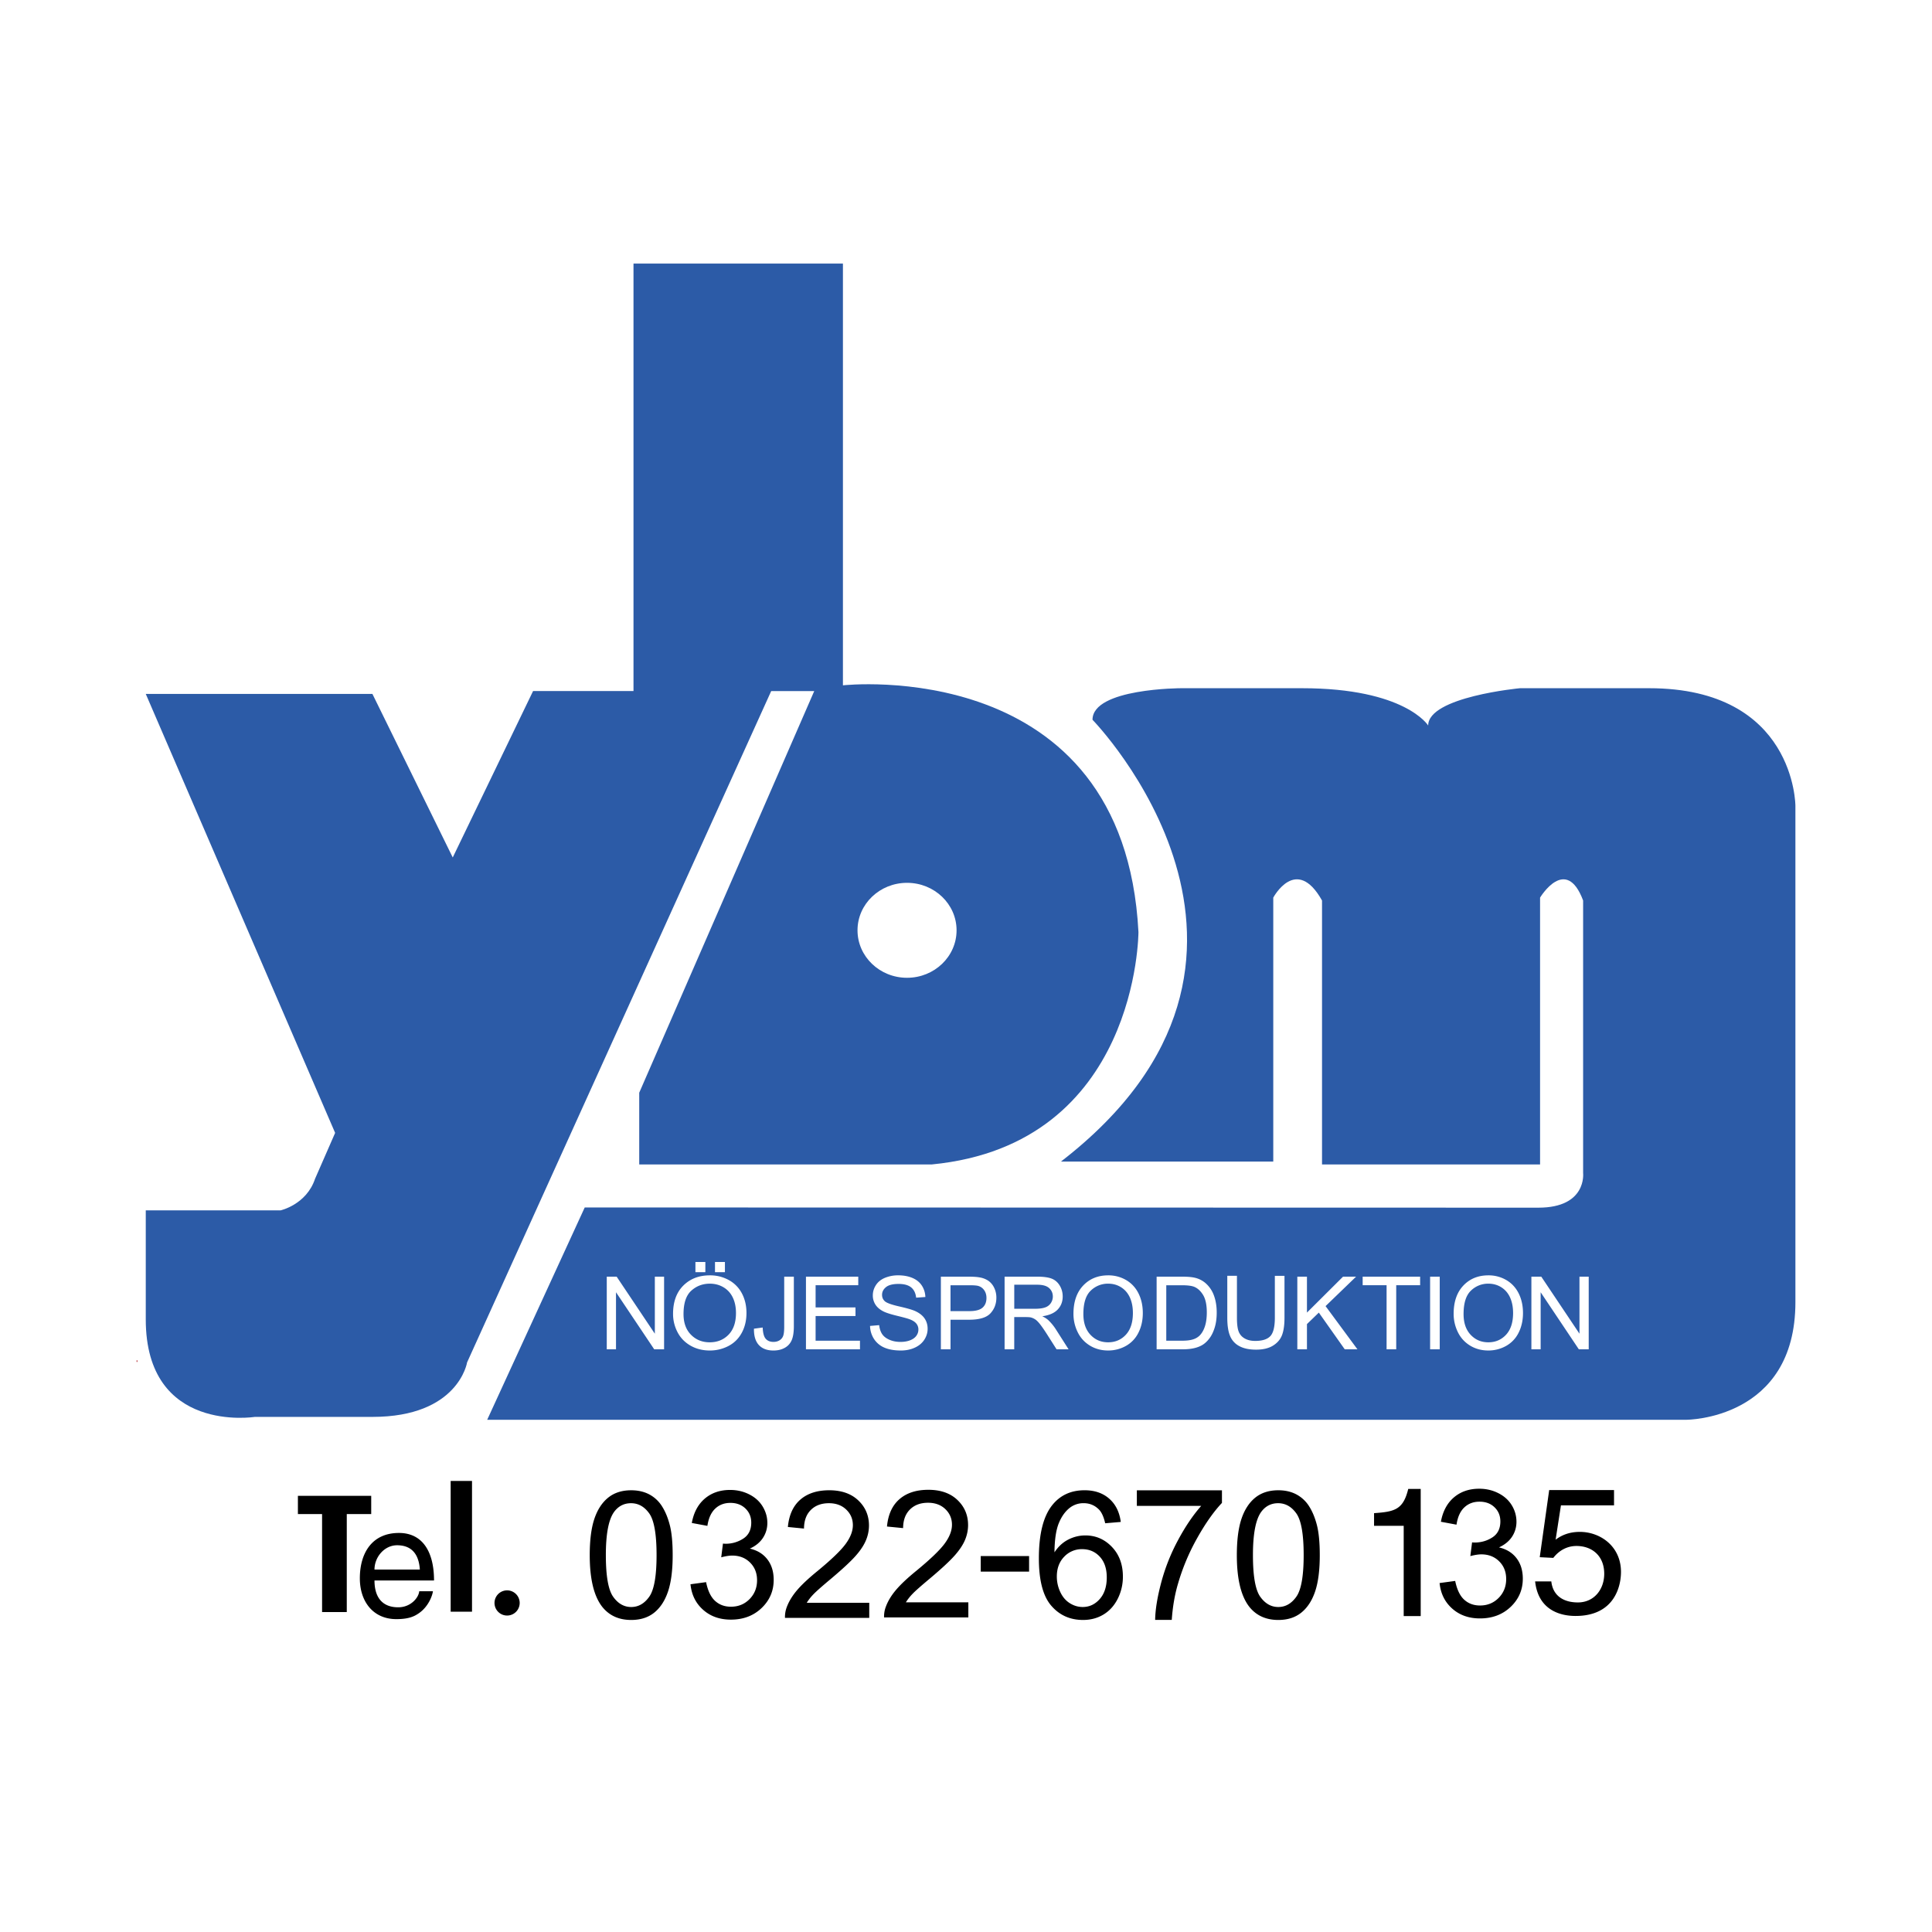
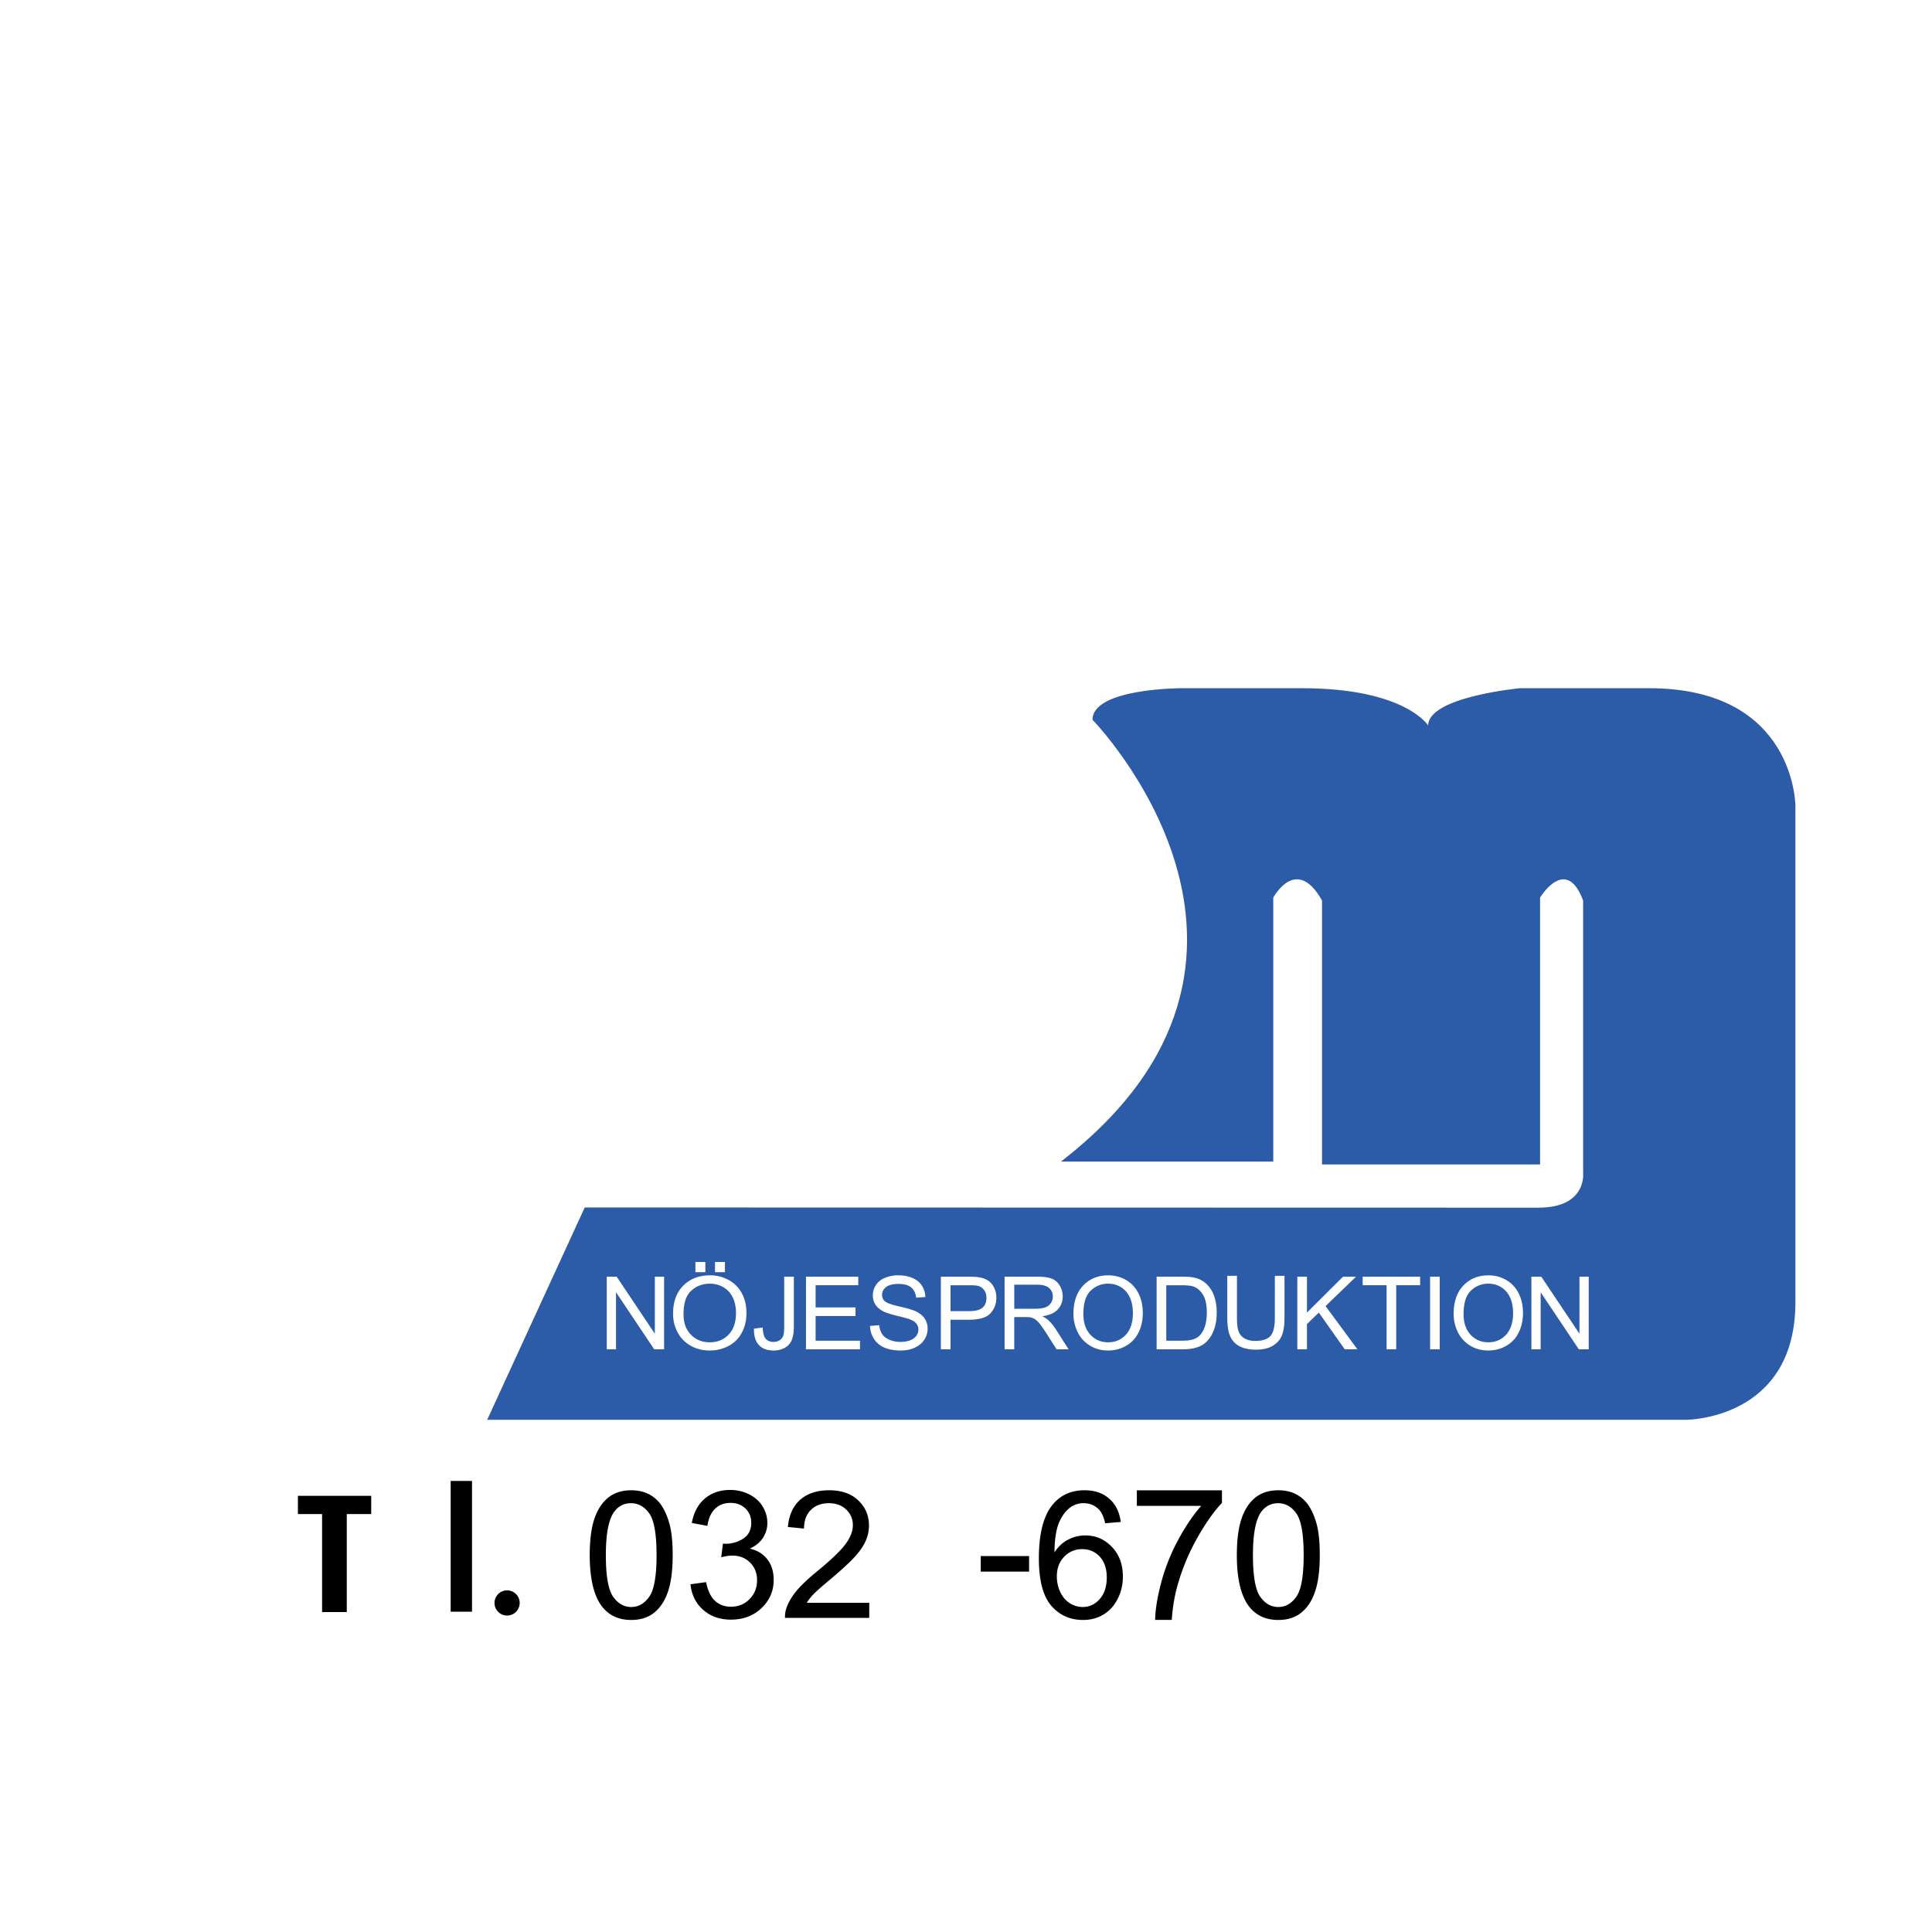
<svg xmlns="http://www.w3.org/2000/svg" width="2500" height="2500" viewBox="0 0 192.756 192.756">
  <g fill-rule="evenodd" clip-rule="evenodd">
    <path fill="#fff" d="M0 0h192.756v192.756H0V0z" />
-     <path fill="#b4282e" d="M13.708 135.72h-.08v.16h.08v-.16z" />
    <path d="M61.242 150.882c.431-.604 1.002-.906 1.717-.906.729 0 1.336.343 1.821 1.026.483.685.726 2.069.726 4.152 0 2.081-.243 3.464-.729 4.149-.487.688-1.087 1.029-1.801 1.029s-1.314-.341-1.8-1.024c-.487-.684-.73-2.068-.73-4.154-.001-2.077.264-3.502.796-4.272zm-1.149 9.441c.699.868 1.659 1.301 2.882 1.301.93 0 1.698-.246 2.308-.74.608-.494 1.065-1.2 1.372-2.118.305-.918.458-2.12.458-3.607 0-1.256-.095-2.254-.286-2.995-.19-.74-.451-1.368-.781-1.885a3.372 3.372 0 0 0-1.272-1.185c-.519-.272-1.118-.409-1.799-.409-.923 0-1.689.245-2.298.736-.609.492-1.068 1.196-1.377 2.113-.309.919-.462 2.126-.462 3.624 0 2.381.418 4.103 1.255 5.165zM68.891 158.062l1.555-.211c.178.868.479 1.494.904 1.876.425.385.949.575 1.574.575.74 0 1.36-.253 1.859-.759.5-.508.749-1.134.749-1.883 0-.713-.233-1.302-.699-1.765-.466-.463-1.059-.695-1.779-.695-.294 0-.66.058-1.097.173l.172-1.37c.104.011.188.017.25.017a3.19 3.19 0 0 0 1.781-.516c.528-.344.792-.874.792-1.591 0-.567-.193-1.036-.581-1.41-.387-.372-.886-.559-1.498-.559-.607 0-1.112.19-1.516.573-.405.382-.665.955-.78 1.719l-1.555-.289c.19-1.046.623-1.856 1.299-2.432.676-.574 1.517-.863 2.521-.863.693 0 1.331.148 1.915.445.583.296 1.03.7 1.338 1.212.309.513.464 1.058.464 1.633 0 .546-.147 1.044-.441 1.494-.294.447-.729.805-1.306 1.069.75.173 1.333.531 1.751 1.076.419.544.628 1.226.628 2.045 0 1.104-.404 2.043-1.21 2.812-.807.769-1.828 1.153-3.062 1.153-1.112 0-2.036-.328-2.771-.983-.734-.653-1.153-1.503-1.257-2.546zM86.725 159.911v1.503h-8.407a2.769 2.769 0 0 1 .182-1.083c.214-.57.557-1.131 1.028-1.684.471-.551 1.152-1.189 2.042-1.912 1.38-1.137 2.313-2.033 2.796-2.692s.725-1.284.725-1.875c0-.616-.221-1.135-.663-1.559-.442-.423-1.018-.634-1.727-.634-.751 0-1.352.224-1.802.671s-.678 1.067-.684 1.858l-1.608-.157c.11-1.192.523-2.101 1.24-2.727.717-.624 1.68-.937 2.888-.937 1.22 0 2.185.338 2.896 1.011.711.675 1.067 1.511 1.067 2.507a3.79 3.79 0 0 1-.312 1.496c-.207.49-.551 1.006-1.032 1.547-.48.542-1.28 1.285-2.397 2.229-.938.783-1.539 1.314-1.806 1.595a5.108 5.108 0 0 0-.662.842h6.236v.001zM97.848 156.803v-1.555h4.824v1.555h-4.824zM106.174 155.315a2.402 2.402 0 0 1 1.787-.755c.715 0 1.305.252 1.768.755.463.504.693 1.192.693 2.066 0 .908-.234 1.628-.701 2.156-.469.53-1.035.794-1.699.794-.457 0-.889-.128-1.293-.384s-.721-.629-.947-1.116a3.612 3.612 0 0 1-.342-1.537c-.001-.815.246-1.475.734-1.979zm4.494-5.792c-.639-.56-1.457-.84-2.459-.84-1.34 0-2.408.483-3.199 1.452-.908 1.112-1.361 2.893-1.361 5.342 0 2.189.41 3.762 1.229 4.716.82.954 1.879 1.431 3.178 1.431.762 0 1.443-.182 2.043-.545s1.072-.885 1.416-1.567a4.862 4.862 0 0 0 .516-2.217c0-1.21-.365-2.196-1.096-2.96-.729-.763-1.613-1.145-2.65-1.145-.594 0-1.162.138-1.705.415-.541.276-1 .699-1.375 1.271.012-1.269.158-2.244.441-2.928.283-.685.666-1.203 1.148-1.561a2.204 2.204 0 0 1 1.322-.414c.617 0 1.137.223 1.559.667.254.278.451.724.59 1.336l1.555-.132c-.129-.986-.513-1.76-1.152-2.321zM113.424 150.241v-1.551h8.49v1.255c-.836.889-1.664 2.067-2.486 3.538a21.46 21.46 0 0 0-1.902 4.535c-.324 1.095-.529 2.294-.619 3.598h-1.658c.016-1.029.219-2.273.607-3.732a19.464 19.464 0 0 1 1.674-4.219c.725-1.354 1.496-2.494 2.316-3.424h-6.422zM125.803 150.881c.43-.604 1.002-.906 1.717-.906.729 0 1.336.343 1.82 1.026.484.686.727 2.07.727 4.152 0 2.08-.244 3.464-.73 4.149-.486.687-1.086 1.029-1.801 1.029-.713 0-1.312-.341-1.801-1.024-.486-.684-.729-2.068-.729-4.154 0-2.077.265-3.502.797-4.272zm-1.151 9.441c.699.868 1.66 1.302 2.883 1.302.93 0 1.697-.247 2.307-.741.609-.495 1.066-1.199 1.373-2.118.307-.918.459-2.121.459-3.607 0-1.256-.096-2.254-.285-2.995-.191-.739-.451-1.368-.781-1.884a3.375 3.375 0 0 0-1.273-1.185c-.518-.273-1.117-.41-1.799-.41-.922 0-1.688.245-2.299.736-.607.492-1.066 1.196-1.375 2.113-.309.919-.463 2.126-.463 3.624-.001 2.381.417 4.104 1.253 5.165zM32.134 160.836v-9.777h-2.412v-1.819h7.314v1.819h-2.438v9.777h-2.464zM47.093 160.802h-2.13v-13.049h2.13v13.049zM51.849 159.927a1.256 1.256 0 1 1-2.512 0 1.256 1.256 0 0 1 2.512 0z" />
    <path d="M109 71.811s23.186 23.755-3.148 44.078h21.182V89.556s2.289-4.293 4.865.287v26.333h21.754v-26.62s2.576-4.293 4.295.287v27.191s.402 3.456-4.463 3.456l-95.147-.021-9.731 21.182h119.646s10.875 0 10.875-11.735V80.398s.002-11.735-14.598-11.735h-12.88s-9.16.858-9.16 3.721c0 0-2.289-3.721-12.594-3.721h-12.021c0-.001-8.875-.001-8.875 3.148z" fill="#2c5ba7" />
    <path fill="#fff" d="M60.537 134.62v-7.248h.986l3.81 5.692v-5.692h.923v7.248h-.986l-3.811-5.691v5.691h-.922zM68.972 128.771c.517-.467 1.134-.699 1.851-.699.504 0 .959.121 1.364.363.406.242.714.583.925 1.022.211.439.316.954.316 1.544 0 .933-.247 1.652-.739 2.16-.493.507-1.119.761-1.882.761-.749 0-1.371-.251-1.866-.754-.497-.502-.745-1.189-.745-2.062 0-1.091.259-1.87.776-2.335zm-1.383 4.125c.291.57.722 1.02 1.29 1.35.567.329 1.212.494 1.933.494a3.98 3.98 0 0 0 1.86-.447c.575-.299 1.019-.737 1.333-1.317s.47-1.237.47-1.973c0-.725-.148-1.373-.447-1.944a3.206 3.206 0 0 0-1.298-1.338 3.836 3.836 0 0 0-1.912-.479c-1.081 0-1.96.341-2.644 1.021-.682.682-1.023 1.623-1.023 2.825a3.894 3.894 0 0 0 .438 1.808zm2.784-5.971v-1.015h-.991v1.015h.991zm1.953 0v-1.015h-.991v1.015h.991zM75.223 132.564l.87-.118c.023.551.126.928.31 1.131.184.203.438.305.762.305.239 0 .445-.055.619-.165s.293-.261.359-.45c.065-.189.098-.49.098-.905v-4.989h.962v4.936c0 .607-.073 1.076-.219 1.409s-.378.585-.696.76c-.317.175-.69.263-1.119.263-.635 0-1.122-.183-1.458-.548-.338-.366-.501-.909-.488-1.629zM80.411 134.62v-7.248h5.218v.857h-4.256v2.213h3.98v.858h-3.98v2.464H85.8v.856h-5.389zM86.805 132.288l.91-.079c.042.362.142.661.297.894.156.233.397.421.725.564.327.144.695.215 1.104.215.363 0 .684-.054.963-.162.278-.109.485-.26.621-.449s.203-.396.203-.619a.924.924 0 0 0-.203-.596c-.135-.168-.352-.311-.653-.426-.193-.076-.618-.193-1.278-.354s-1.123-.311-1.389-.453c-.344-.181-.602-.406-.771-.676a1.676 1.676 0 0 1-.253-.904c0-.367.104-.71.31-1.028.207-.319.508-.562.904-.727a3.43 3.43 0 0 1 1.323-.248c.533 0 1.005.087 1.413.26.408.173.721.427.941.762.219.337.337.716.353 1.141l-.922.065c-.049-.452-.214-.793-.497-1.023-.282-.231-.7-.347-1.252-.347-.575 0-.994.105-1.256.318-.263.212-.395.469-.395.769 0 .26.093.474.279.642.183.168.661.34 1.434.517.772.176 1.303.33 1.595.462.422.194.734.44.936.737.202.299.302.641.302 1.029 0 .386-.109.748-.329 1.09-.22.34-.536.604-.948.793-.412.19-.875.285-1.391.285-.653 0-1.2-.096-1.642-.287a2.3 2.3 0 0 1-1.038-.862 2.476 2.476 0 0 1-.396-1.303zM94.834 128.229h1.854c.435 0 .734.021.896.064.25.068.451.211.605.426.152.215.23.474.23.776 0 .417-.131.741-.393.971-.26.23-.699.345-1.32.345h-1.874v-2.582h.002zm0 6.391v-2.951h1.859c1.026 0 1.733-.214 2.125-.64.393-.427.59-.948.59-1.563 0-.358-.074-.688-.221-.986a1.766 1.766 0 0 0-.582-.699 2.197 2.197 0 0 0-.895-.339c-.254-.046-.621-.069-1.104-.069h-2.735v7.248h.963v-.001zM101.191 128.177h2.295c.537 0 .932.11 1.18.33.248.223.375.504.375.847 0 .233-.066.451-.195.65a1.09 1.09 0 0 1-.564.435c-.246.091-.588.137-1.027.137h-2.062v-2.399h-.002zm0 6.443v-3.215h1.113c.246 0 .426.011.533.034.148.036.295.101.438.192.145.093.307.254.488.483.182.231.412.563.691.998l.959 1.507h1.199l-1.256-1.971a4.935 4.935 0 0 0-.793-.963 2.495 2.495 0 0 0-.578-.36c.693-.096 1.209-.321 1.541-.673.334-.353.5-.787.5-1.302 0-.398-.1-.764-.301-1.094-.201-.329-.471-.561-.807-.69s-.826-.195-1.473-.195h-3.217v7.248h.963v.001zM108.82 128.771a2.438 2.438 0 0 1 1.748-.699c.477 0 .906.121 1.289.363s.674.583.873 1.022.299.954.299 1.544c0 .933-.232 1.652-.697 2.16-.467.507-1.059.761-1.779.761-.707 0-1.293-.251-1.762-.754-.469-.502-.703-1.189-.703-2.062 0-1.091.244-1.87.732-2.335zm-1.306 4.125c.275.57.684 1.02 1.219 1.35.537.329 1.145.494 1.826.494.627 0 1.213-.149 1.756-.447a3.046 3.046 0 0 0 1.26-1.317c.295-.58.443-1.237.443-1.973 0-.725-.141-1.373-.422-1.944s-.689-1.018-1.227-1.338a3.47 3.47 0 0 0-1.807-.479c-1.02 0-1.852.341-2.496 1.021-.645.682-.967 1.623-.967 2.825.001.634.137 1.237.415 1.808zM116.359 128.229h1.521c.572 0 .984.049 1.242.147.355.139.658.411.908.818.248.407.373.989.373 1.747 0 .546-.064 1.012-.191 1.396s-.303.689-.531.917a1.6 1.6 0 0 1-.65.375c-.271.09-.646.134-1.125.134h-1.547v-5.534zm1.655 6.391c.439 0 .826-.041 1.166-.123.336-.082.625-.204.865-.363.238-.16.457-.379.658-.657.203-.278.367-.631.496-1.056.129-.426.193-.913.193-1.464 0-.646-.096-1.22-.285-1.724a2.963 2.963 0 0 0-.857-1.237 2.476 2.476 0 0 0-1.064-.52c-.297-.069-.727-.104-1.291-.104h-2.498v7.248h2.617zM127.191 127.289h.963v4.185c0 .728-.084 1.307-.248 1.734-.166.428-.463.775-.895 1.044-.43.269-.996.403-1.695.403-.678 0-1.234-.117-1.666-.352a1.988 1.988 0 0 1-.926-1.016c-.186-.441-.277-1.047-.277-1.814v-4.185h.963v4.176c0 .628.057 1.093.174 1.39.117.299.318.528.604.688.285.161.633.242 1.045.242.707 0 1.209-.16 1.508-.479.301-.319.451-.933.451-1.842v-4.174h-.001zM129.434 134.62v-7.248h.961v3.586l3.601-3.586h1.301l-3.045 2.939 3.178 4.309h-1.266l-2.584-3.661-1.185 1.145v2.516h-.961zM138.34 134.62v-6.391h-2.387v-.857h5.733v.857h-2.385v6.391h-.961zM142.682 134.62v-7.248h.961v7.248h-.961zM146.752 128.771a2.438 2.438 0 0 1 1.748-.699c.477 0 .906.121 1.289.363s.676.583.873 1.022c.199.439.299.954.299 1.544 0 .933-.232 1.652-.697 2.16-.467.507-1.059.761-1.777.761-.707 0-1.295-.251-1.764-.754-.469-.502-.703-1.189-.703-2.062 0-1.091.244-1.87.732-2.335zm-1.307 4.125c.277.57.684 1.02 1.219 1.35.537.329 1.145.494 1.826.494.629 0 1.213-.149 1.756-.447a3.046 3.046 0 0 0 1.26-1.317c.295-.58.443-1.237.443-1.973 0-.725-.141-1.373-.422-1.944s-.689-1.018-1.227-1.338a3.465 3.465 0 0 0-1.807-.479c-1.02 0-1.852.341-2.496 1.021-.645.682-.967 1.623-.967 2.825.001.634.14 1.237.415 1.808zM152.787 134.62v-7.248h.986l3.811 5.692v-5.692h.922v7.248h-.986l-3.809-5.691v5.691h-.924z" />
-     <path d="M76.943 68.947l-30.341 66.979s-.858 5.438-9.446 5.438H25.42s-10.877 1.718-10.877-9.731v-10.876h13.454s2.576-.572 3.435-3.148l2.004-4.581-18.893-43.795h22.613L45.17 85.55l8.015-16.603h10.019V26.299h20.895v42.076s28.052-3.148 29.484 24.617c0 0 0 21.18-20.61 23.184H63.776v-7.155l17.461-40.073h-4.294v-.001zM90.495 88.08c-2.729 0-4.941 2.121-4.941 4.737 0 2.617 2.212 4.737 4.941 4.737 2.73 0 4.942-2.12 4.942-4.737s-2.212-4.737-4.942-4.737z" fill="#2c5ba7" />
-     <path d="M143.629 157.941l1.555-.211c.18.868.48 1.494.904 1.876.426.385.951.575 1.574.575.74 0 1.359-.253 1.861-.76.498-.507.748-1.132.748-1.882 0-.713-.232-1.302-.699-1.765s-1.059-.695-1.779-.695c-.295 0-.66.058-1.098.173l.174-1.37c.104.012.186.017.25.017.66 0 1.252-.172 1.781-.516.527-.344.791-.874.791-1.591 0-.567-.193-1.036-.58-1.409-.387-.374-.887-.56-1.5-.56-.605 0-1.111.19-1.516.573-.404.382-.664.955-.779 1.72l-1.557-.29c.191-1.046.625-1.856 1.301-2.432.676-.574 1.518-.863 2.521-.863.693 0 1.332.148 1.914.445.584.296 1.029.7 1.34 1.212a3.13 3.13 0 0 1 .463 1.632c0 .548-.146 1.045-.439 1.495-.295.448-.73.806-1.307 1.069.748.173 1.332.531 1.75 1.076.418.544.629 1.226.629 2.045 0 1.104-.404 2.043-1.211 2.812-.809.769-1.828 1.153-3.061 1.153-1.113 0-2.037-.327-2.773-.983-.734-.653-1.154-1.502-1.257-2.546zM96.612 159.866v1.502h-8.408a2.732 2.732 0 0 1 .183-1.082c.213-.57.556-1.131 1.028-1.684.471-.552 1.152-1.189 2.042-1.912 1.38-1.137 2.312-2.033 2.796-2.692s.725-1.284.725-1.875c0-.616-.221-1.136-.662-1.559-.442-.423-1.018-.634-1.728-.634-.75 0-1.351.224-1.801.671-.451.447-.679 1.067-.684 1.858l-1.608-.158c.11-1.192.523-2.1 1.241-2.726.716-.624 1.679-.938 2.888-.938 1.219 0 2.185.338 2.896 1.012.71.675 1.066 1.51 1.066 2.507 0 .507-.104 1.006-.31 1.495-.208.49-.552 1.006-1.033 1.548-.481.543-1.279 1.285-2.397 2.229-.938.783-1.54 1.314-1.806 1.595a5.108 5.108 0 0 0-.662.842h6.234v.001zM37.363 156.597c0-1.26.996-2.426 2.254-2.426 1.664 0 2.193 1.166 2.271 2.426h-4.525zm4.463 2.162c-.046.605-.809 1.601-2.099 1.601-1.57 0-2.364-.979-2.364-2.675h5.94c0-2.875-1.15-4.742-3.499-4.742-2.689 0-3.902 2.006-3.902 4.525 0 2.348 1.353 4.073 3.639 4.073 1.306 0 1.834-.311 2.208-.56 1.026-.684 1.399-1.835 1.446-2.223h-1.369v.001zM141.744 161.236h-1.697v-9.004h-2.957v-1.264c2.057-.144 2.906-.343 3.41-2.417h1.244v12.685zM155.203 153.617c.533-.407 1.299-.781 2.418-.781 2.025 0 4.105 1.421 4.105 3.999 0 1.386-.623 4.389-4.533 4.389-1.633 0-3.732-.656-4.033-3.447h1.615c.162 1.458 1.246 2.098 2.65 2.098 1.617 0 2.629-1.298 2.629-2.861 0-1.796-1.225-2.772-2.771-2.772-.906 0-1.723.427-2.311 1.189l-1.352-.069.943-6.701h6.469v1.529h-5.297l-.532 3.427z" />
  </g>
</svg>